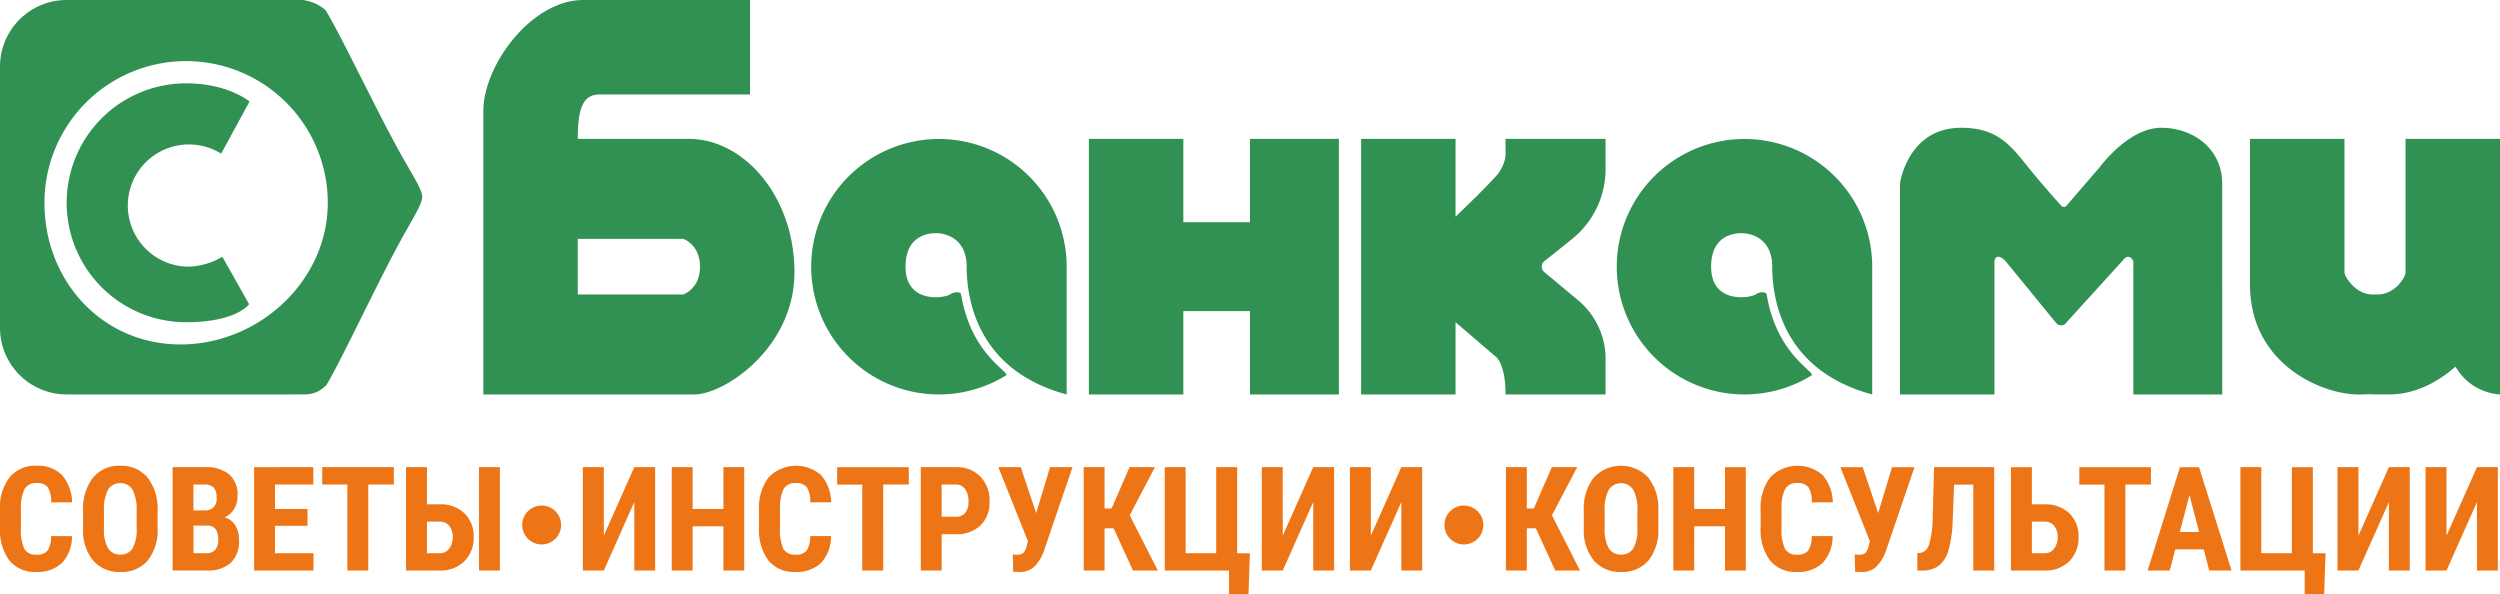
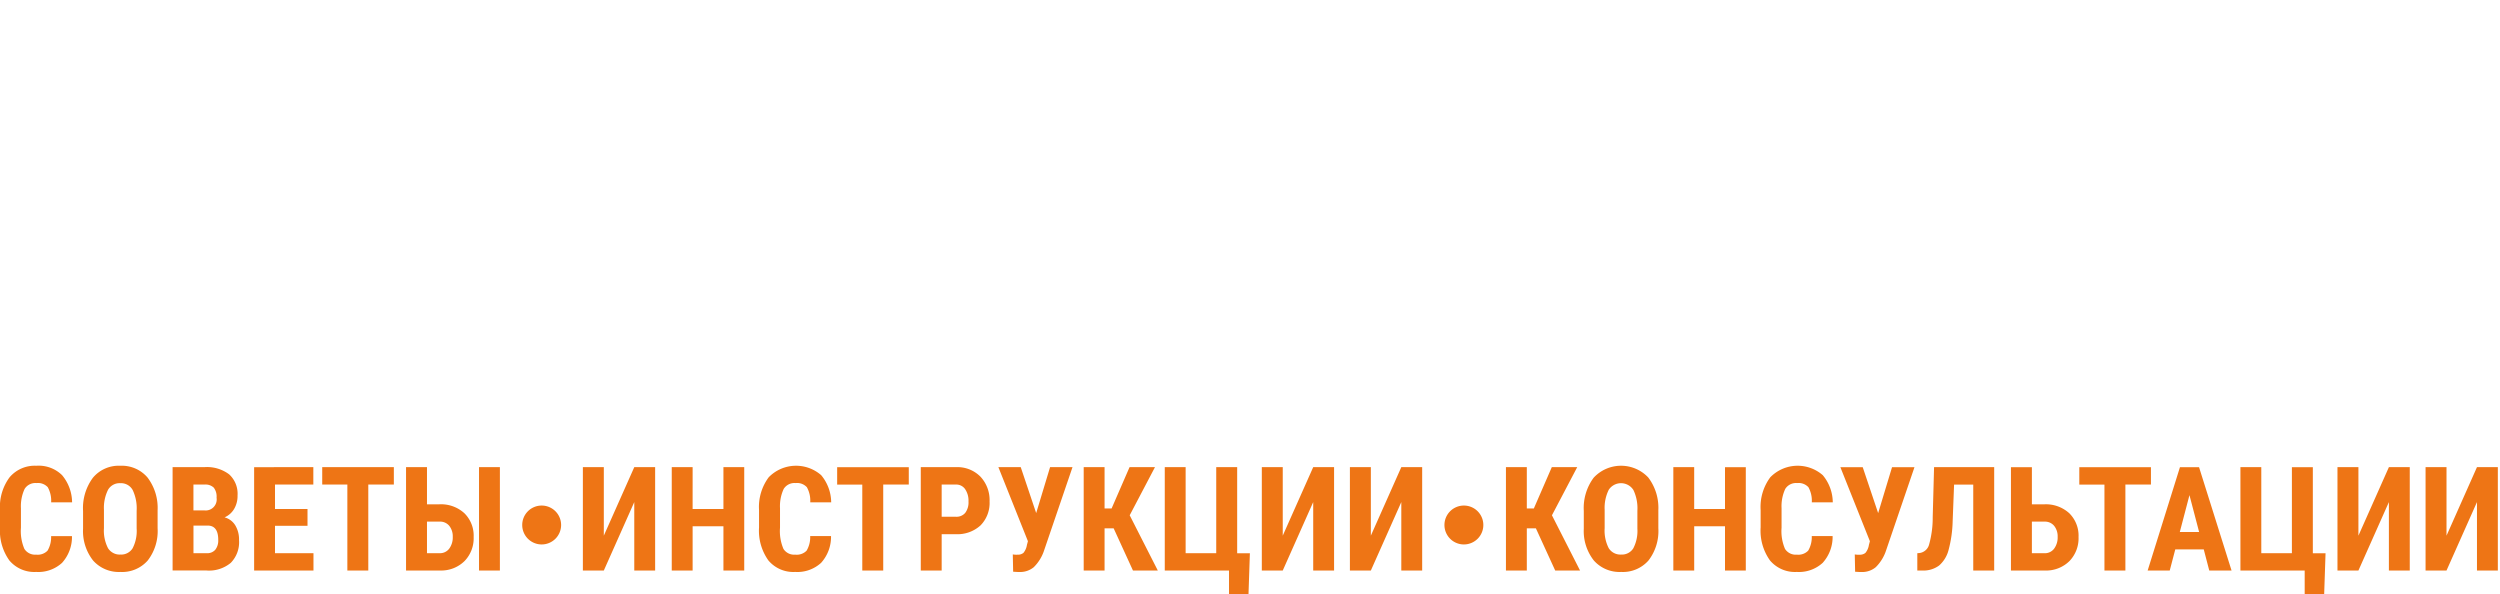
<svg xmlns="http://www.w3.org/2000/svg" width="450" height="107" viewBox="0 0 450 107">
  <defs>
    <style>
      .cls-1 {
        fill: #319153;
      }

      .cls-1, .cls-2 {
        fill-rule: evenodd;
      }

      .cls-2 {
        fill: #ee7515;
      }
    </style>
  </defs>
-   <path class="cls-1" d="M12,0H52.875a7.524,7.524,0,0,1,5.749,1.851c3.089,5.092,9.782,19.459,14.4,27.446C74.82,32.4,76,34.375,76,35.438s-1.154,3.027-2.911,6.113c-4.6,8.077-11.329,22.735-14.311,27.729-2.119,2.119-3.842,1.658-5.84,1.72H12A12,12,0,0,1,0,59V12A12,12,0,0,1,12,0ZM33.5,11A25.5,25.5,0,0,1,59,36.5C59,50.583,46.583,62,32.5,62S8,50.583,8,36.5A25.5,25.5,0,0,1,33.5,11Zm6.3,16.65A11,11,0,1,0,34,48a12.581,12.581,0,0,0,6.015-1.789c0.044,0.07,4.824,8.541,4.824,8.541S42.621,58,33.5,58a21.5,21.5,0,0,1,0-43c7.593,0,11.41,3.274,11.41,3.274S39.908,27.511,39.8,27.65ZM87,71V20c0-8.25,8.646-20,18-20h30V17H108c-2.875,0-4,2.042-4,8h20c9.875,0,19,10.313,19,24s-12.687,22-18,22H87Zm17-28V53h19s3-1,3-5-3-5-3-5H104Zm88,5a22.991,22.991,0,1,0-10.906,19.568c0.683-.66-6.313-3.724-8.094-14.568,0-.375-1.031-0.656-2,0s-8,1.781-8-5,6-6,6-6,5,0.156,5,6,1.906,18.688,18,23V48Zm145,0a22.991,22.991,0,1,0-10.906,19.568c0.683-.66-6.313-3.724-8.094-14.568,0-.375-1.031-0.656-2,0s-8,1.781-8-5,6-6,6-6,5,0.156,5,6,1.906,18.688,18,23V48ZM196,25h17V40h12V25h16V71H225V56H213V71H196V25Zm49,0V71h17V58l7,6s2,1,2,7h18V64a13.819,13.819,0,0,0-5-10c-5.083-4.25-6-5-6-5a1.274,1.274,0,0,1,0-2c1.167-.917,5-4,5-4a16.178,16.178,0,0,0,6-13V25H271v3a6.73,6.73,0,0,1-2,4c-2,2.25-7,7-7,7V25H245Zm97,46V33s1.375-10,11-10c6.5,0,8.875,3.125,12,7s6,7,6,7a0.623,0.623,0,0,0,1,0c0.5-.594,6-6.969,6-6.969S383.125,23,389,23s11,3.844,11,10.063V71H384V47c0-.031-0.781-1.719-2,0-0.094.094-10,11-10,11a1.171,1.171,0,0,1-2,0c-0.062-.062-9-11-9-11-1.719-1.719-2-.094-2,0V71H342Zm63-46h17V49c0,0.844,2.063,4,5,4h1c3,0,5-3,5-4V25h17V71a9.947,9.947,0,0,1-8-5c-0.375.188-5.094,5-12,5s-0.375-.125-5,0c-6.5.25-20.125-5.156-20-20V25Z" />
  <path class="cls-2" d="M9.2,96.5a4.756,4.756,0,0,1-.639,2.613,2.46,2.46,0,0,1-2.044.722A2.277,2.277,0,0,1,4.388,98.8a8.107,8.107,0,0,1-.62-3.808V91.475a7.371,7.371,0,0,1,.664-3.469,2.279,2.279,0,0,1,2.134-1.054A2.4,2.4,0,0,1,8.6,87.7a5.012,5.012,0,0,1,.607,2.715h3.77a7.729,7.729,0,0,0-1.8-4.881,6,6,0,0,0-4.619-1.7,5.955,5.955,0,0,0-4.83,2.076A8.965,8.965,0,0,0,0,91.82V94.95a9.2,9.2,0,0,0,1.68,5.923,5.861,5.861,0,0,0,4.836,2.076,6.32,6.32,0,0,0,4.651-1.635A6.961,6.961,0,0,0,12.955,96.5H9.2Zm19.167-4.613a9.022,9.022,0,0,0-1.814-5.935,6.071,6.071,0,0,0-4.894-2.115,6.043,6.043,0,0,0-4.932,2.153,9.146,9.146,0,0,0-1.776,5.986v3.182a8.549,8.549,0,0,0,1.814,5.743,6.188,6.188,0,0,0,4.92,2.051,6.118,6.118,0,0,0,4.913-2.07,8.678,8.678,0,0,0,1.77-5.814V91.884ZM24.6,95.18a6.786,6.786,0,0,1-.728,3.508,2.408,2.408,0,0,1-2.185,1.131,2.47,2.47,0,0,1-2.249-1.156,6.917,6.917,0,0,1-.728-3.6V91.756a7.257,7.257,0,0,1,.741-3.6,2.4,2.4,0,0,1,2.211-1.182A2.4,2.4,0,0,1,23.88,88.2a7.641,7.641,0,0,1,.716,3.744V95.18Zm12.625,7.514a6.122,6.122,0,0,0,4.313-1.38,5.308,5.308,0,0,0,1.489-4.089,4.923,4.923,0,0,0-.677-2.664,3.254,3.254,0,0,0-1.929-1.437,3.7,3.7,0,0,0,1.712-1.5,4.583,4.583,0,0,0,.626-2.441,4.729,4.729,0,0,0-1.514-3.8,6.634,6.634,0,0,0-4.428-1.3h-5.75v18.605H37.22Zm0.243-8.089q1.814,0.064,1.814,2.568a2.693,2.693,0,0,1-.524,1.776,1.886,1.886,0,0,1-1.533.626h-2.4V94.605h2.645ZM34.818,87.22h1.993a2.18,2.18,0,0,1,1.661.55,2.625,2.625,0,0,1,.511,1.814,1.988,1.988,0,0,1-2.211,2.287H34.818V87.22Zm20.534,4.4H49.5v-4.4h6.9v-3.13H45.743v18.605H56.425V99.576H49.5V94.644h5.852V91.615ZM70.89,84.089H58v3.13h4.523v15.475h3.77V87.22h4.6v-3.13Zm5.967,0H73.088v18.605h6.2a5.988,5.988,0,0,0,4.332-1.706,5.888,5.888,0,0,0,1.636-4.326,5.66,5.66,0,0,0-1.674-4.287,6.231,6.231,0,0,0-4.5-1.6H76.857V84.089Zm13.123,0H86.223v18.605H89.98V84.089Zm-10.823,9.8a2.13,2.13,0,0,1,1.719.773,3.025,3.025,0,0,1,.62,1.974,3.375,3.375,0,0,1-.632,2.115,2.064,2.064,0,0,1-1.731.824H76.857V93.89h2.3Zm29.53,2.53V84.089h-3.77v18.605h3.77l5.482-12.318v12.318h3.756V84.089h-3.756Zm25.275-12.331h-3.744v7.526h-5.546V84.089h-3.757v18.605h3.757V94.733h5.546v7.961h3.744V84.089ZM145.832,96.5a4.752,4.752,0,0,1-.639,2.613,2.459,2.459,0,0,1-2.044.722,2.278,2.278,0,0,1-2.128-1.035,8.113,8.113,0,0,1-.619-3.808V91.475a7.371,7.371,0,0,1,.664-3.469,2.279,2.279,0,0,1,2.134-1.054,2.4,2.4,0,0,1,2.038.748,5.007,5.007,0,0,1,.607,2.715h3.769a7.729,7.729,0,0,0-1.8-4.881,6.874,6.874,0,0,0-9.449.377,8.962,8.962,0,0,0-1.738,5.91V94.95a9.2,9.2,0,0,0,1.68,5.923,5.862,5.862,0,0,0,4.837,2.076,6.319,6.319,0,0,0,4.651-1.635,6.961,6.961,0,0,0,1.789-4.818h-3.757Zm17.749-12.407H150.688v3.13h4.523v15.475h3.77V87.22h4.6v-3.13ZM172,96.151a6.164,6.164,0,0,0,4.5-1.585,5.757,5.757,0,0,0,1.623-4.319A6.161,6.161,0,0,0,176.48,85.8a5.815,5.815,0,0,0-4.4-1.712H165.74v18.605H169.5V96.151H172Zm-2.5-8.932h2.619a1.925,1.925,0,0,1,1.61.837,3.684,3.684,0,0,1,.6,2.217,3.111,3.111,0,0,1-.588,2.044,2.046,2.046,0,0,1-1.661.7H169.5v-5.8Zm14.234-3.13h-4.025l5.316,13.327-0.179.677a2.921,2.921,0,0,1-.632,1.431,1.6,1.6,0,0,1-1.08.319,3.552,3.552,0,0,1-.831-0.051l0.064,3.118,0.895,0.051h0.408a3.829,3.829,0,0,0,2.409-.869,7.54,7.54,0,0,0,1.872-3.054l5.1-14.95h-4.037l-2.5,8.267Zm20.2,18.605h4.472l-5.06-9.942,4.549-8.663H203.32l-3.233,7.437h-1.265V84.089h-3.757v18.605h3.757V95.1h1.636Zm5.725,0h11.564v4.485h3.5l0.255-7.591h-2.287v-15.5h-3.769V99.576h-5.508V84.089h-3.756v18.605Zm21.236-6.274V84.089h-3.769v18.605h3.769l5.482-12.318v12.318h3.757V84.089h-3.757Zm15.858,0V84.089h-3.77v18.605h3.77l5.482-12.318v12.318h3.756V84.089h-3.756Zm33.184,6.274h4.472l-5.06-9.942,4.549-8.663h-4.574l-3.233,7.437h-1.265V84.089h-3.757v18.605h3.757V95.1h1.635ZM298.5,91.884a9.025,9.025,0,0,0-1.814-5.935,6.723,6.723,0,0,0-9.826.038,9.142,9.142,0,0,0-1.777,5.986v3.182A8.548,8.548,0,0,0,286.9,100.9a6.186,6.186,0,0,0,4.919,2.051,6.117,6.117,0,0,0,4.913-2.07,8.677,8.677,0,0,0,1.77-5.814V91.884Zm-3.769,3.3A6.79,6.79,0,0,1,294,98.688a2.407,2.407,0,0,1-2.185,1.131,2.471,2.471,0,0,1-2.249-1.156,6.924,6.924,0,0,1-.728-3.6V91.756a7.26,7.26,0,0,1,.741-3.6,2.643,2.643,0,0,1,4.434.045,7.64,7.64,0,0,1,.716,3.744V95.18Zm19.512-11.091H310.5v7.526h-5.546V84.089H301.2v18.605h3.757V94.733H310.5v7.961h3.744V84.089ZM326.115,96.5a4.752,4.752,0,0,1-.639,2.613,2.459,2.459,0,0,1-2.044.722A2.278,2.278,0,0,1,321.3,98.8a8.113,8.113,0,0,1-.619-3.808V91.475a7.371,7.371,0,0,1,.664-3.469,2.279,2.279,0,0,1,2.134-1.054,2.4,2.4,0,0,1,2.038.748,5.007,5.007,0,0,1,.607,2.715H329.9a7.729,7.729,0,0,0-1.8-4.881,6.874,6.874,0,0,0-9.449.377,8.962,8.962,0,0,0-1.738,5.91V94.95a9.2,9.2,0,0,0,1.68,5.923,5.862,5.862,0,0,0,4.837,2.076,6.319,6.319,0,0,0,4.651-1.635,6.961,6.961,0,0,0,1.789-4.818h-3.757Zm9.175-12.407h-4.025l5.315,13.327-0.179.677a2.912,2.912,0,0,1-.632,1.431,1.6,1.6,0,0,1-1.08.319,3.547,3.547,0,0,1-.83-0.051l0.063,3.118,0.895,0.051h0.409a3.824,3.824,0,0,0,2.408-.869,7.54,7.54,0,0,0,1.872-3.054l5.1-14.95h-4.038l-2.5,8.267Zm12.841,0-0.242,8.957A18.053,18.053,0,0,1,347.243,98a2.067,2.067,0,0,1-1.693,1.54l-0.434.038v3.118h0.92a4.734,4.734,0,0,0,3.009-.908,5.542,5.542,0,0,0,1.7-2.8,21.984,21.984,0,0,0,.734-5.169l0.256-6.593h3.45v15.475h3.769V84.089H348.131Zm17.608,0H361.97v18.605h6.2a5.99,5.99,0,0,0,4.332-1.706,5.889,5.889,0,0,0,1.635-4.326,5.663,5.663,0,0,0-1.673-4.287,6.234,6.234,0,0,0-4.5-1.6h-2.224V84.089Zm2.3,9.8a2.13,2.13,0,0,1,1.719.773,3.026,3.026,0,0,1,.62,1.974,3.373,3.373,0,0,1-.633,2.115,2.063,2.063,0,0,1-1.731.824h-2.275V93.89h2.3Zm19.129-9.8H374.275v3.13H378.8v15.475h3.77V87.22h4.6v-3.13Zm10.5,18.605h4.013l-5.853-18.605h-3.437l-5.814,18.605h3.974l1-3.808h5.124Zm-3.565-13.571,1.738,6.632h-3.476Zm9.175,13.571h11.564v4.485h3.5l0.255-7.591h-2.287v-15.5h-3.769V99.576h-5.508V84.089h-3.756v18.605Zm21.237-6.274V84.089h-3.77v18.605h3.77L430,90.376v12.318h3.757V84.089H430Zm15.857,0V84.089h-3.77v18.605h3.77l5.482-12.318v12.318h3.756V84.089h-3.756ZM97.5,91A3.5,3.5,0,1,1,94,94.5,3.5,3.5,0,0,1,97.5,91Zm166,0a3.5,3.5,0,1,1-3.5,3.5A3.5,3.5,0,0,1,263.5,91Z" />
</svg>